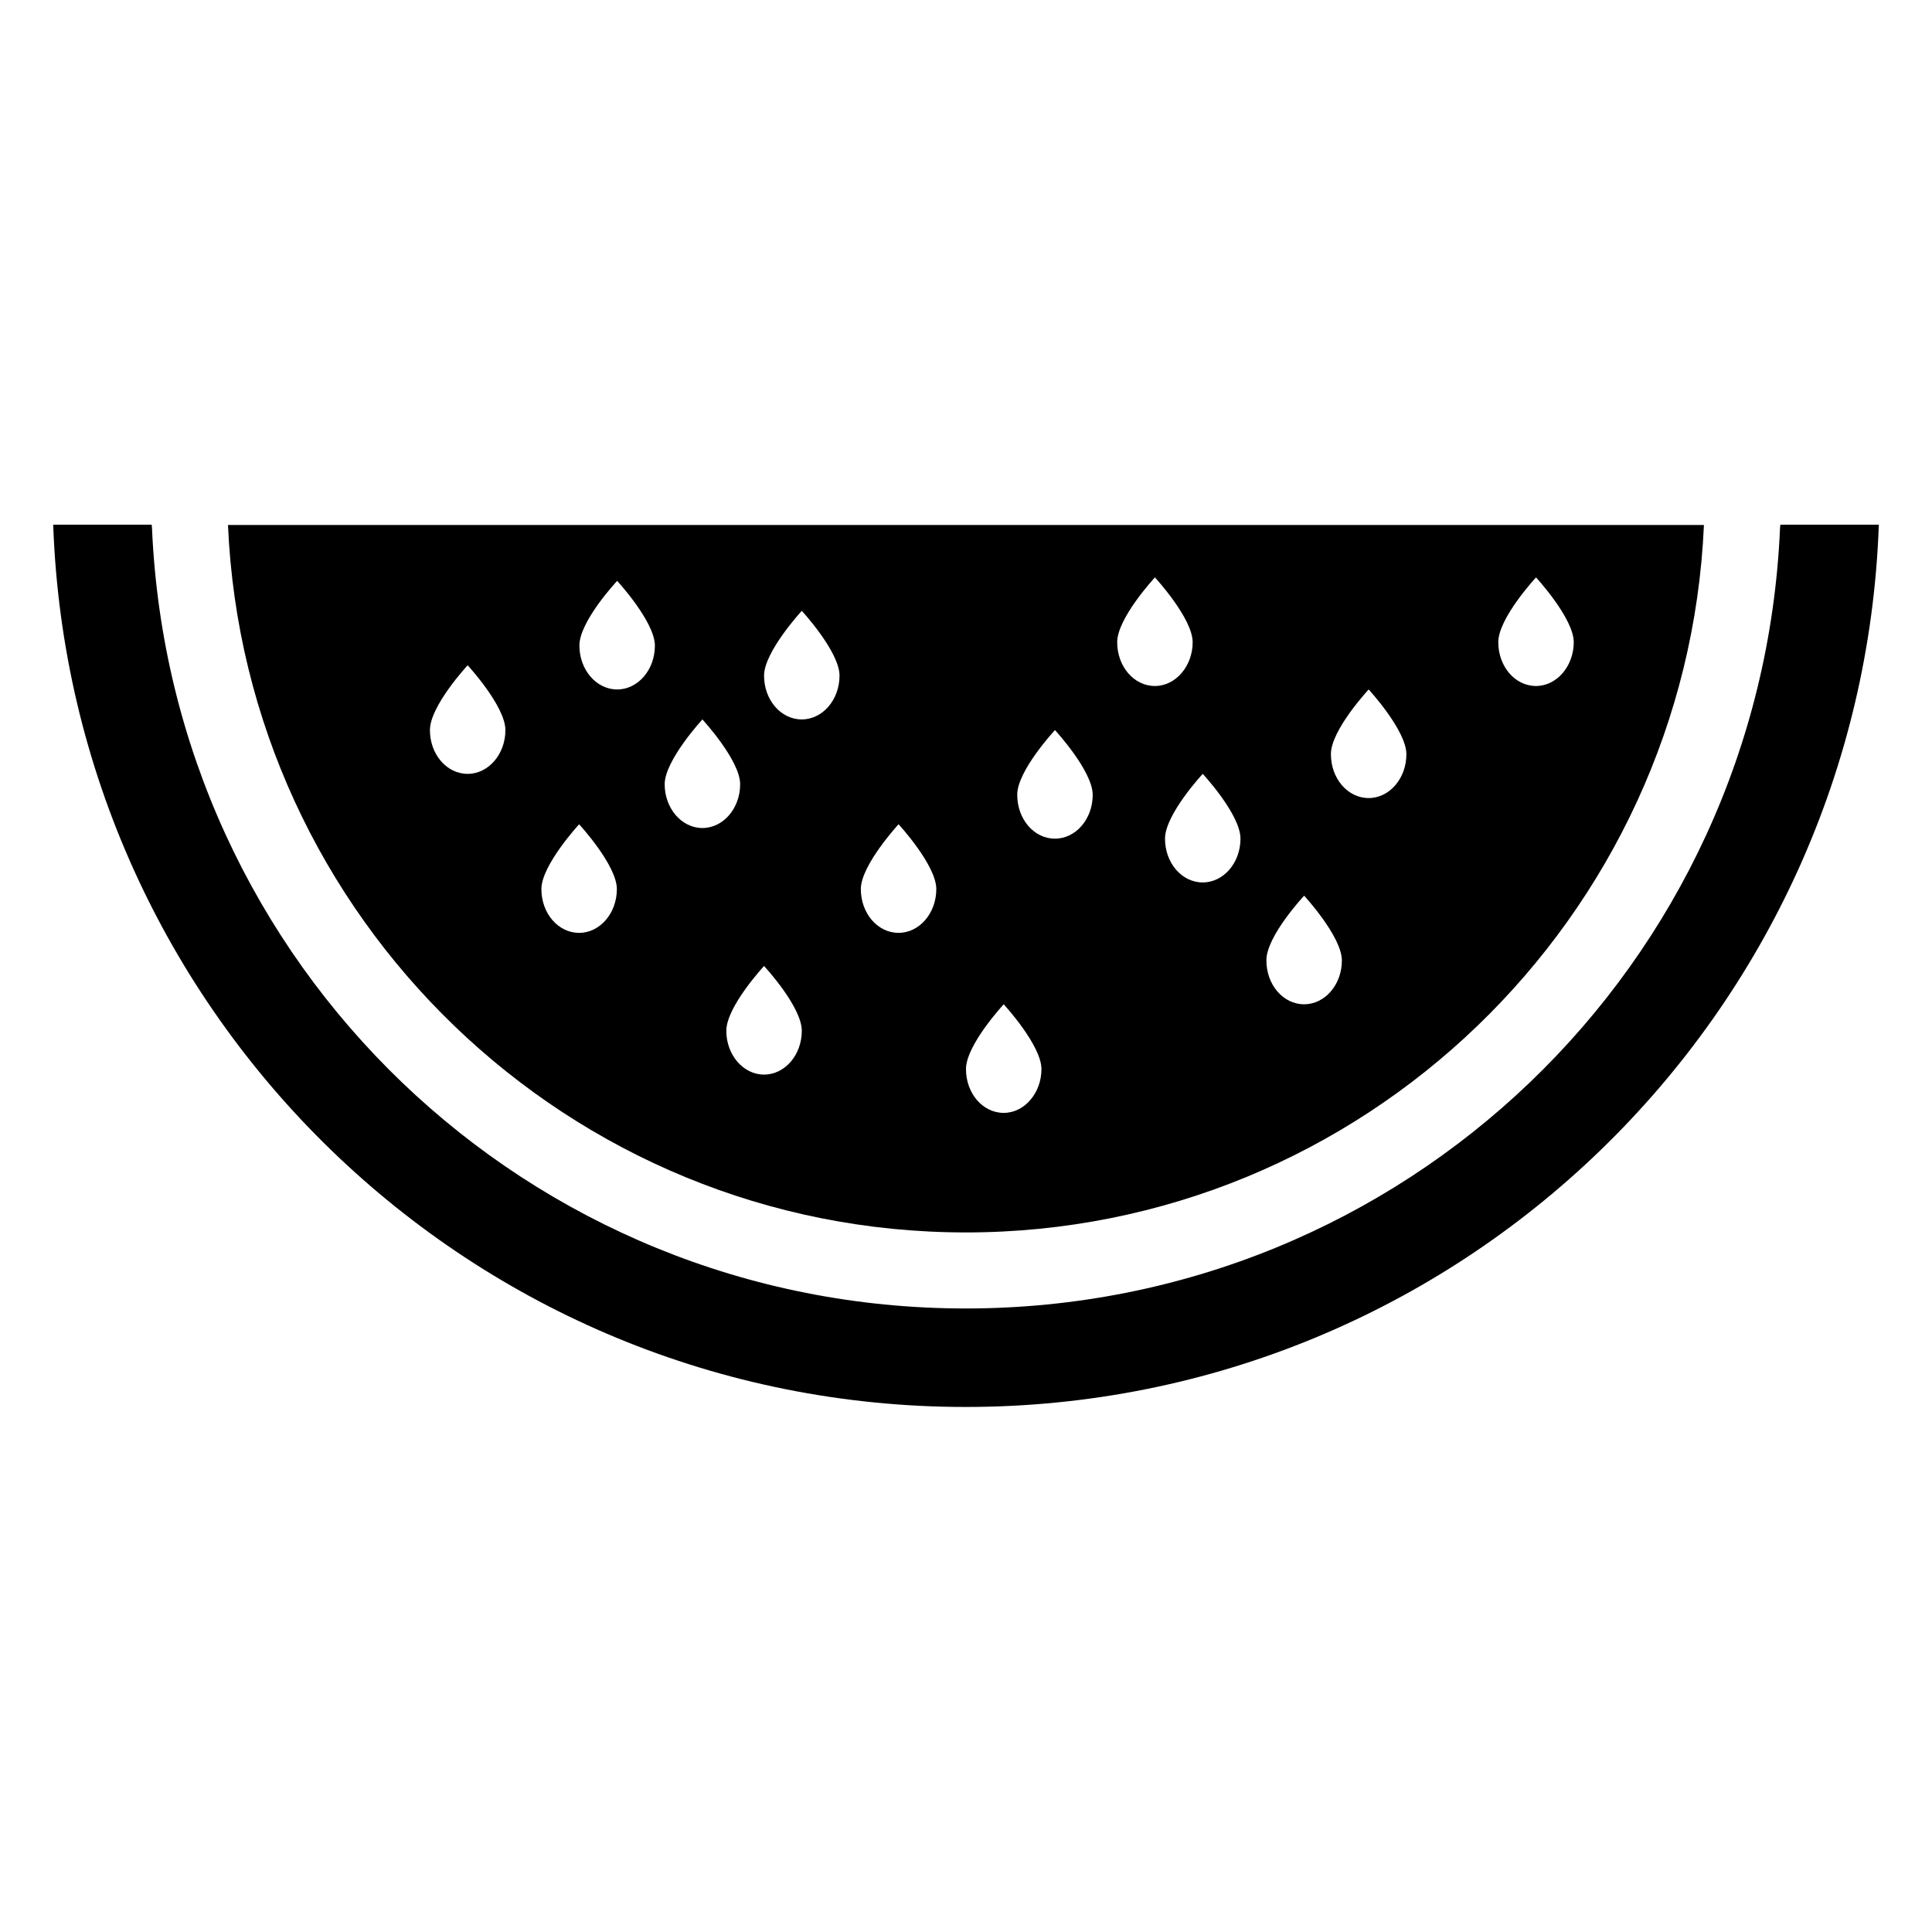
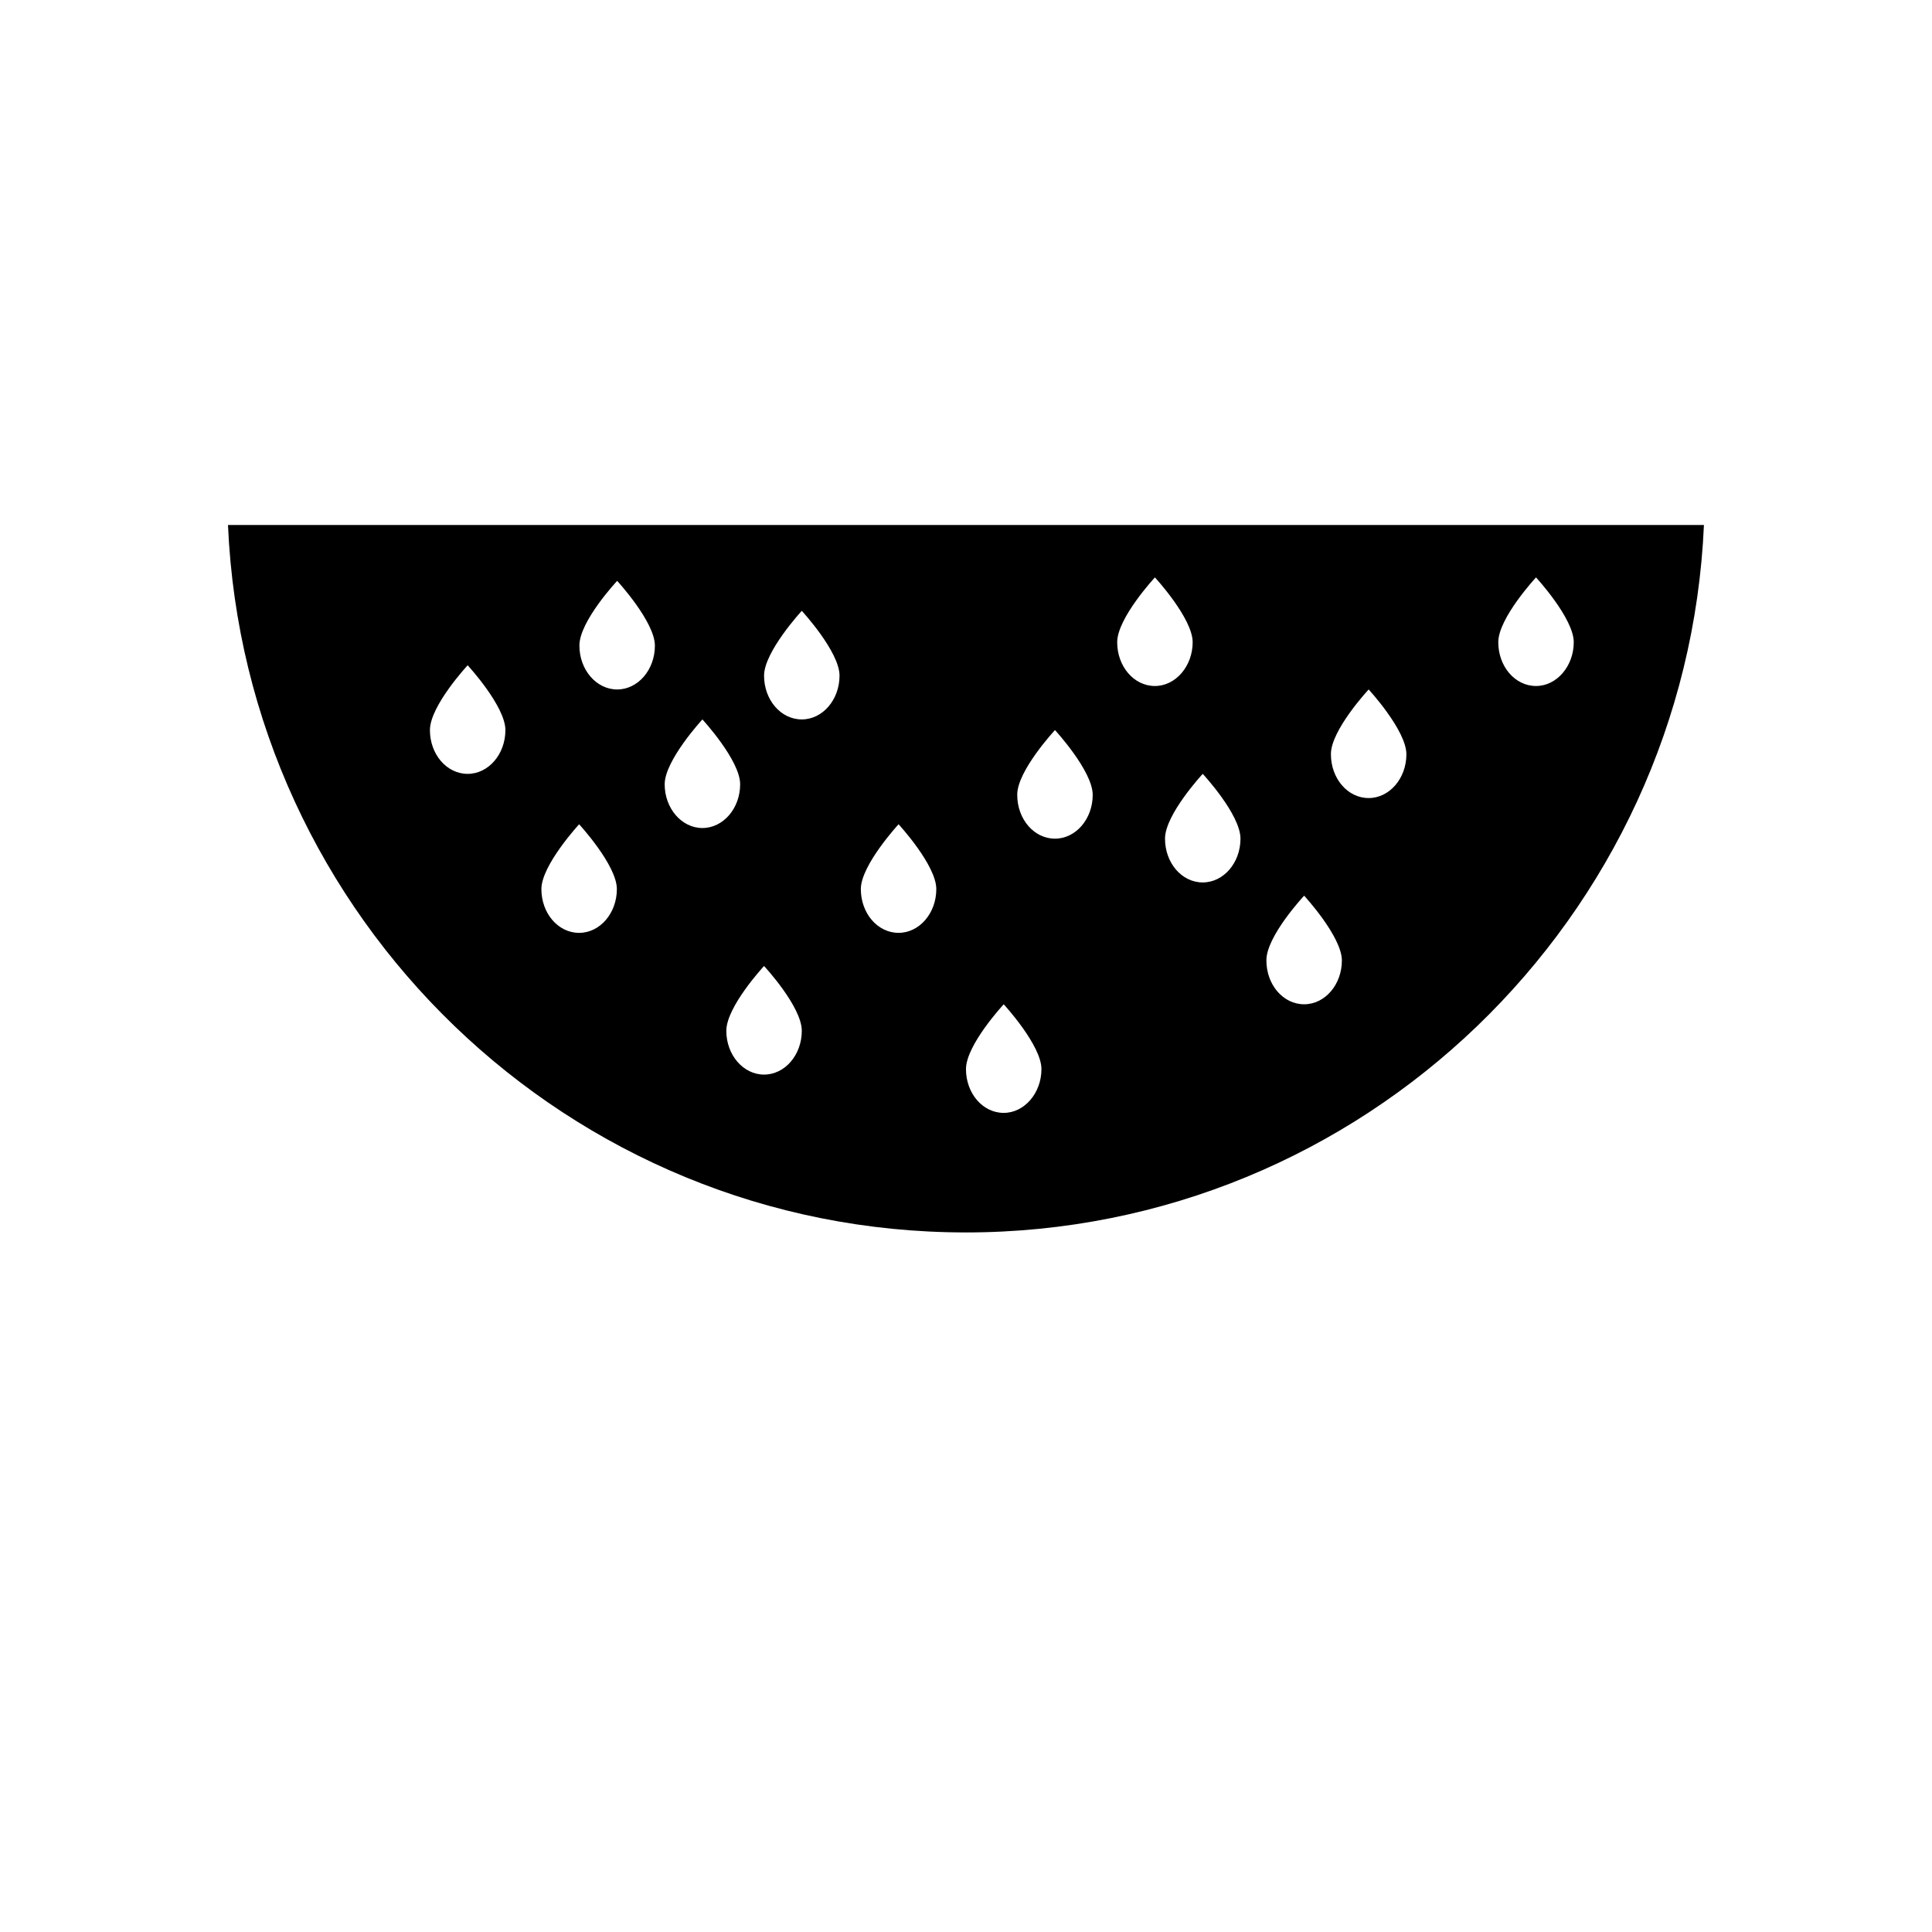
<svg xmlns="http://www.w3.org/2000/svg" fill="#000000" width="800px" height="800px" version="1.1" viewBox="144 144 512 512">
  <g>
    <path d="m399.92 470.61c105.19 0 191.07-83.359 195.64-187.48l-391.14-0.004c4.504 104.12 90.379 187.48 195.49 187.48zm151.14-173.59s10 10.84 10 17.176c0 6.336-4.504 11.602-10 11.602-5.574 0-10-5.191-10-11.602 0-6.414 10-17.176 10-17.176zm-44.352 29.695s10 10.84 10 17.176c0 6.414-4.504 11.602-10 11.602-5.574 0-10-5.191-10-11.602-0.078-6.336 10-17.176 10-17.176zm-17.098 54.652s10 10.84 10 17.176c0 6.414-4.504 11.602-10 11.602-5.574 0-10-5.191-10-11.602-0.078-6.41 10-17.176 10-17.176zm-16.871-15.113c0 6.414-4.504 11.602-10 11.602-5.574 0-10-5.191-10-11.602 0-6.414 10-17.176 10-17.176s10 10.766 10 17.176zm-22.672-69.234s10 10.84 10 17.176c0 6.336-4.504 11.602-10 11.602-5.574 0-10-5.191-10-11.602 0-6.414 10-17.176 10-17.176zm-26.488 40.457s10 10.84 10 17.176c0 6.414-4.504 11.602-10 11.602-5.574 0-10-5.191-10-11.602-0.074-6.336 10-17.176 10-17.176zm-13.586 72.672s10 10.84 10 17.176-4.504 11.602-10 11.602c-5.574 0-10-5.191-10-11.602 0-6.414 10-17.176 10-17.176zm-27.863-47.711s10 10.84 10 17.176c0 6.414-4.504 11.602-10 11.602-5.574 0-10-5.191-10-11.602 0-6.336 10-17.176 10-17.176zm-25.648-56.562s10 10.84 10 17.176c0 6.414-4.504 11.602-10 11.602-5.574 0-10-5.191-10-11.602 0-6.336 10-17.176 10-17.176zm0 111.3c0 6.414-4.504 11.602-10 11.602-5.496 0-10-5.191-10-11.602 0-6.414 10-17.176 10-17.176s10 10.762 10 17.176zm-26.336-82.52s10 10.84 10 17.176c0 6.414-4.504 11.602-10 11.602s-10-5.191-10-11.602c0-6.336 10-17.176 10-17.176zm-22.594-36.719s10 10.84 10 17.176c0 6.414-4.504 11.602-10 11.602s-10-5.191-10-11.602c-0.078-6.41 10-17.176 10-17.176zm-10.078 64.504s10 10.84 10 17.176c0 6.414-4.504 11.602-10 11.602-5.574 0-10-5.191-10-11.602 0-6.336 10-17.176 10-17.176zm-39.539-24.961c0-6.414 10-17.176 10-17.176s10 10.84 10 17.176c0 6.414-4.504 11.602-10 11.602-5.574 0-10-5.191-10-11.602z" />
-     <path d="m615.8 283.13-0.078 0.918c-5.035 115.88-99.844 206.71-215.8 206.71-115.88 0-210.61-90.84-215.64-206.79l-0.078-0.918h-26.105c4.582 129.92 110.91 233.81 241.83 233.81s237.4-103.89 241.98-233.81h-26.105z" />
  </g>
</svg>